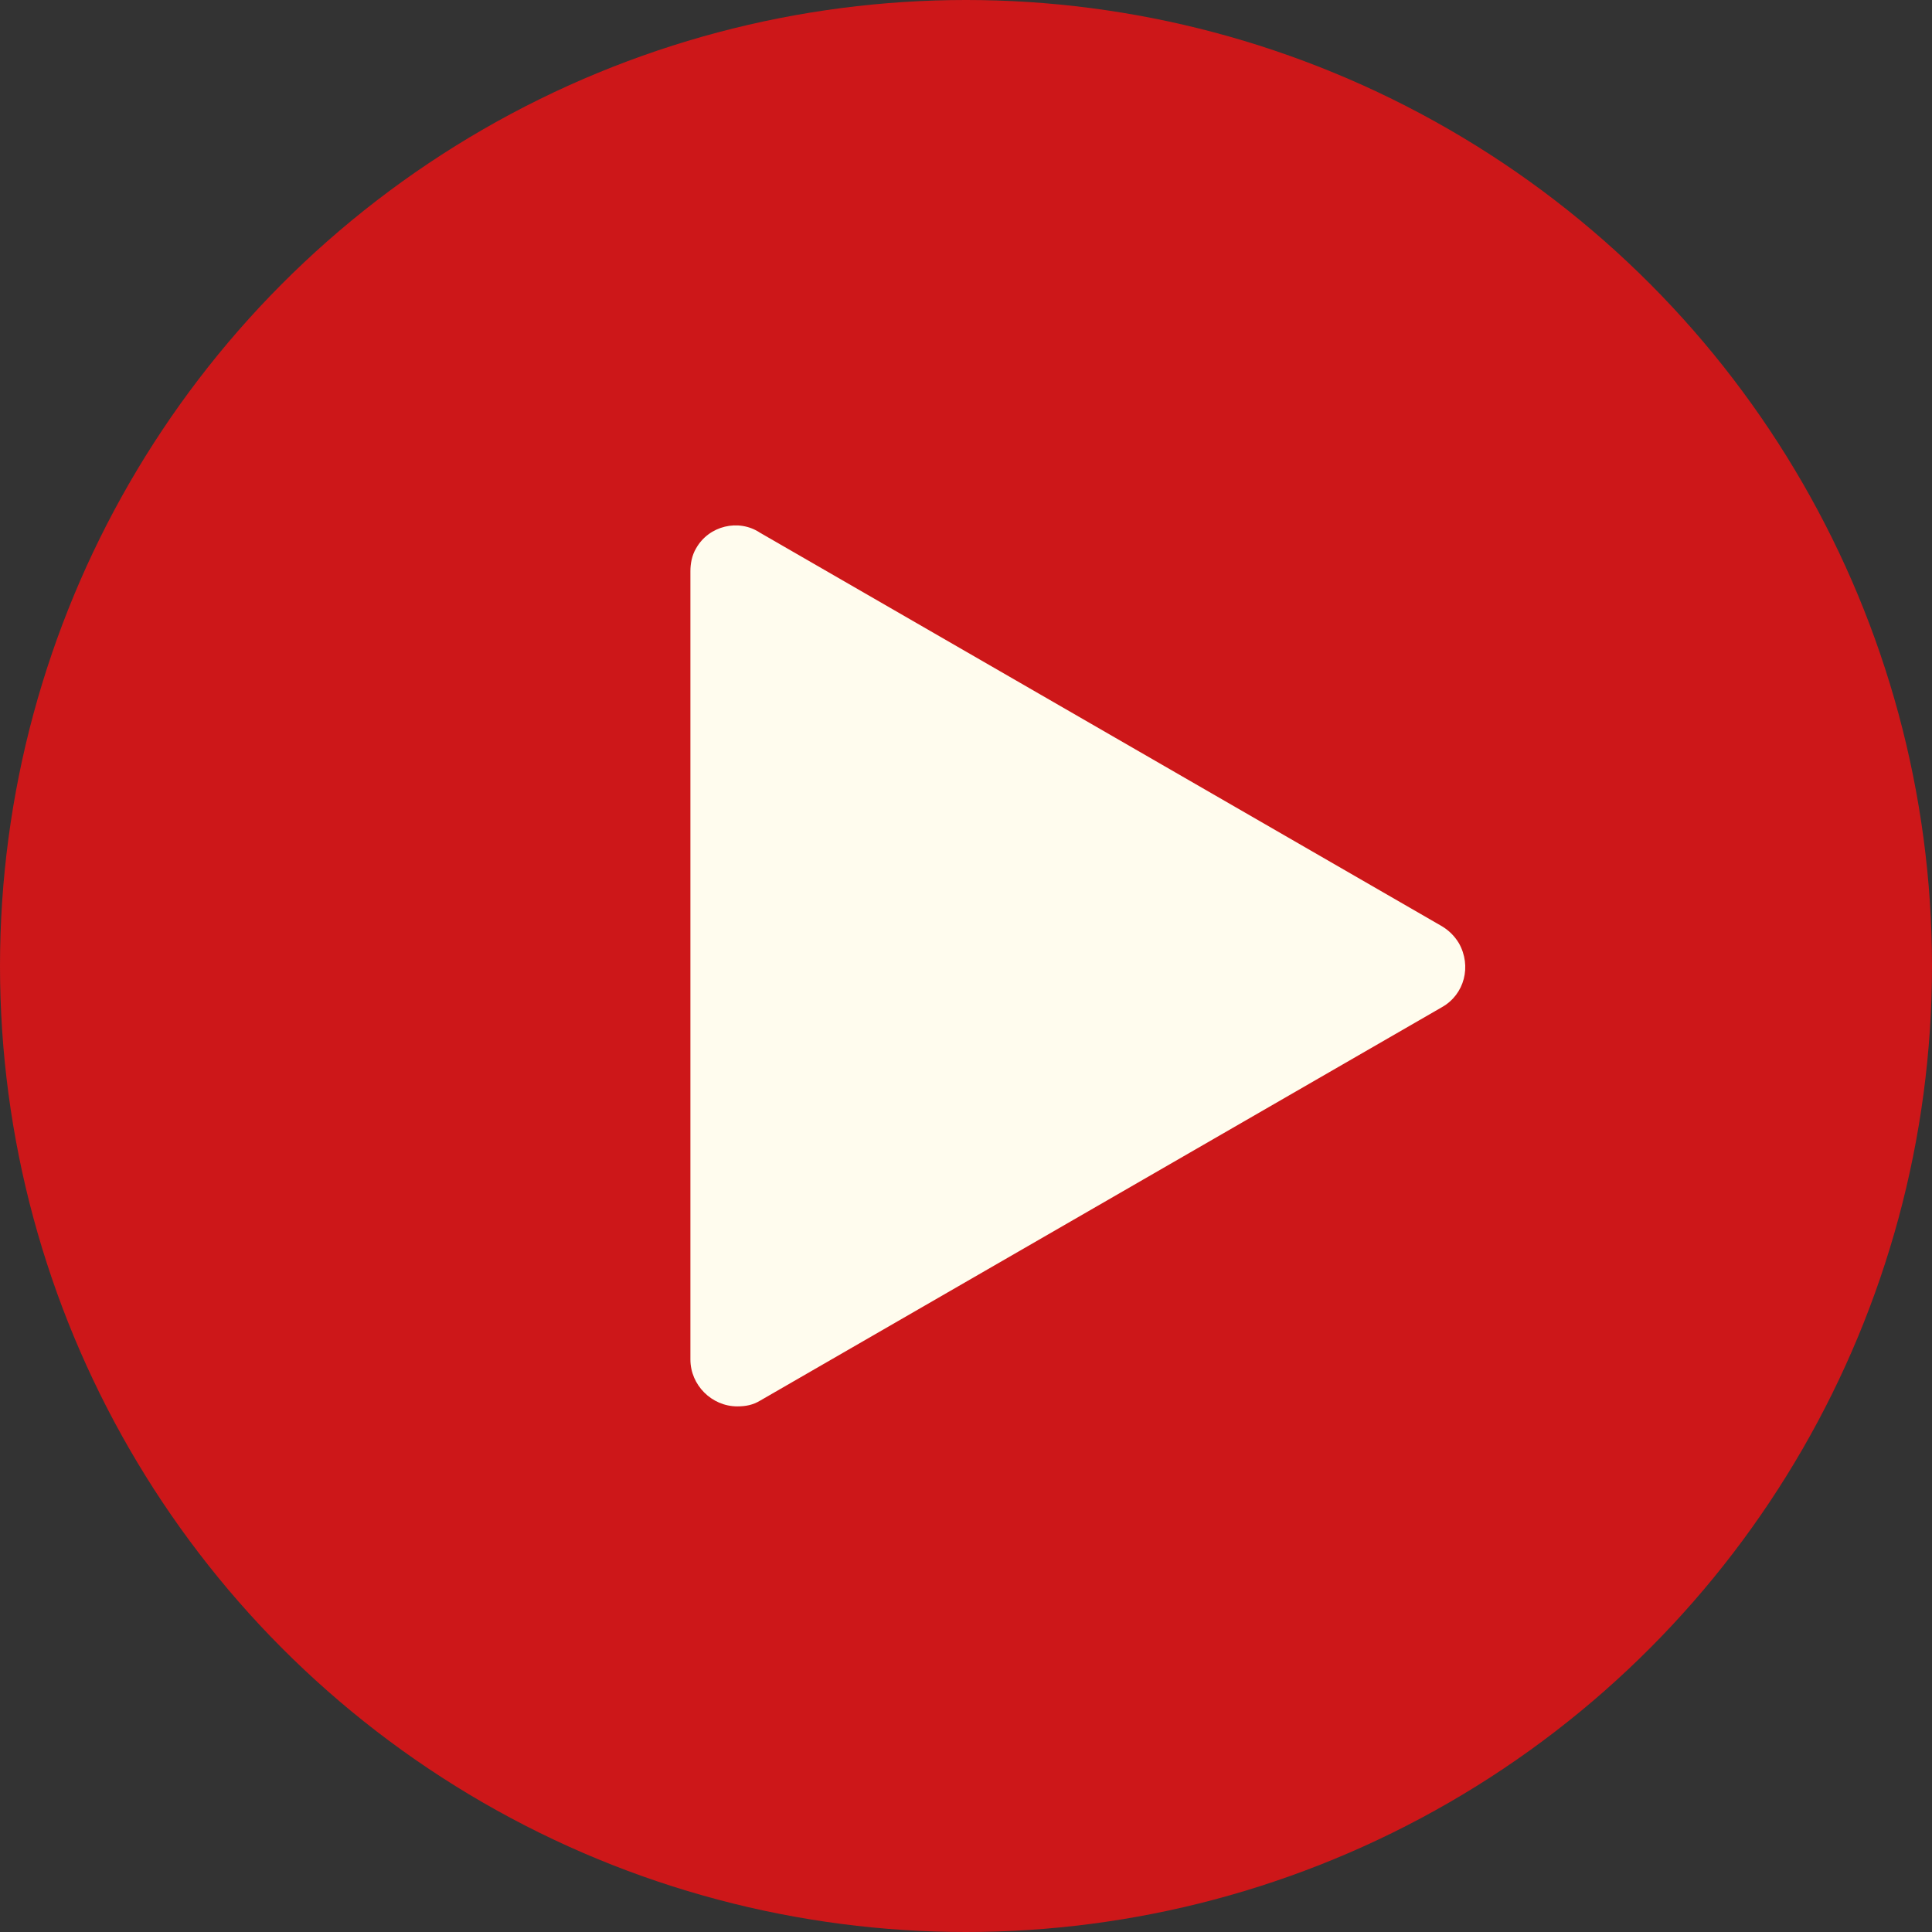
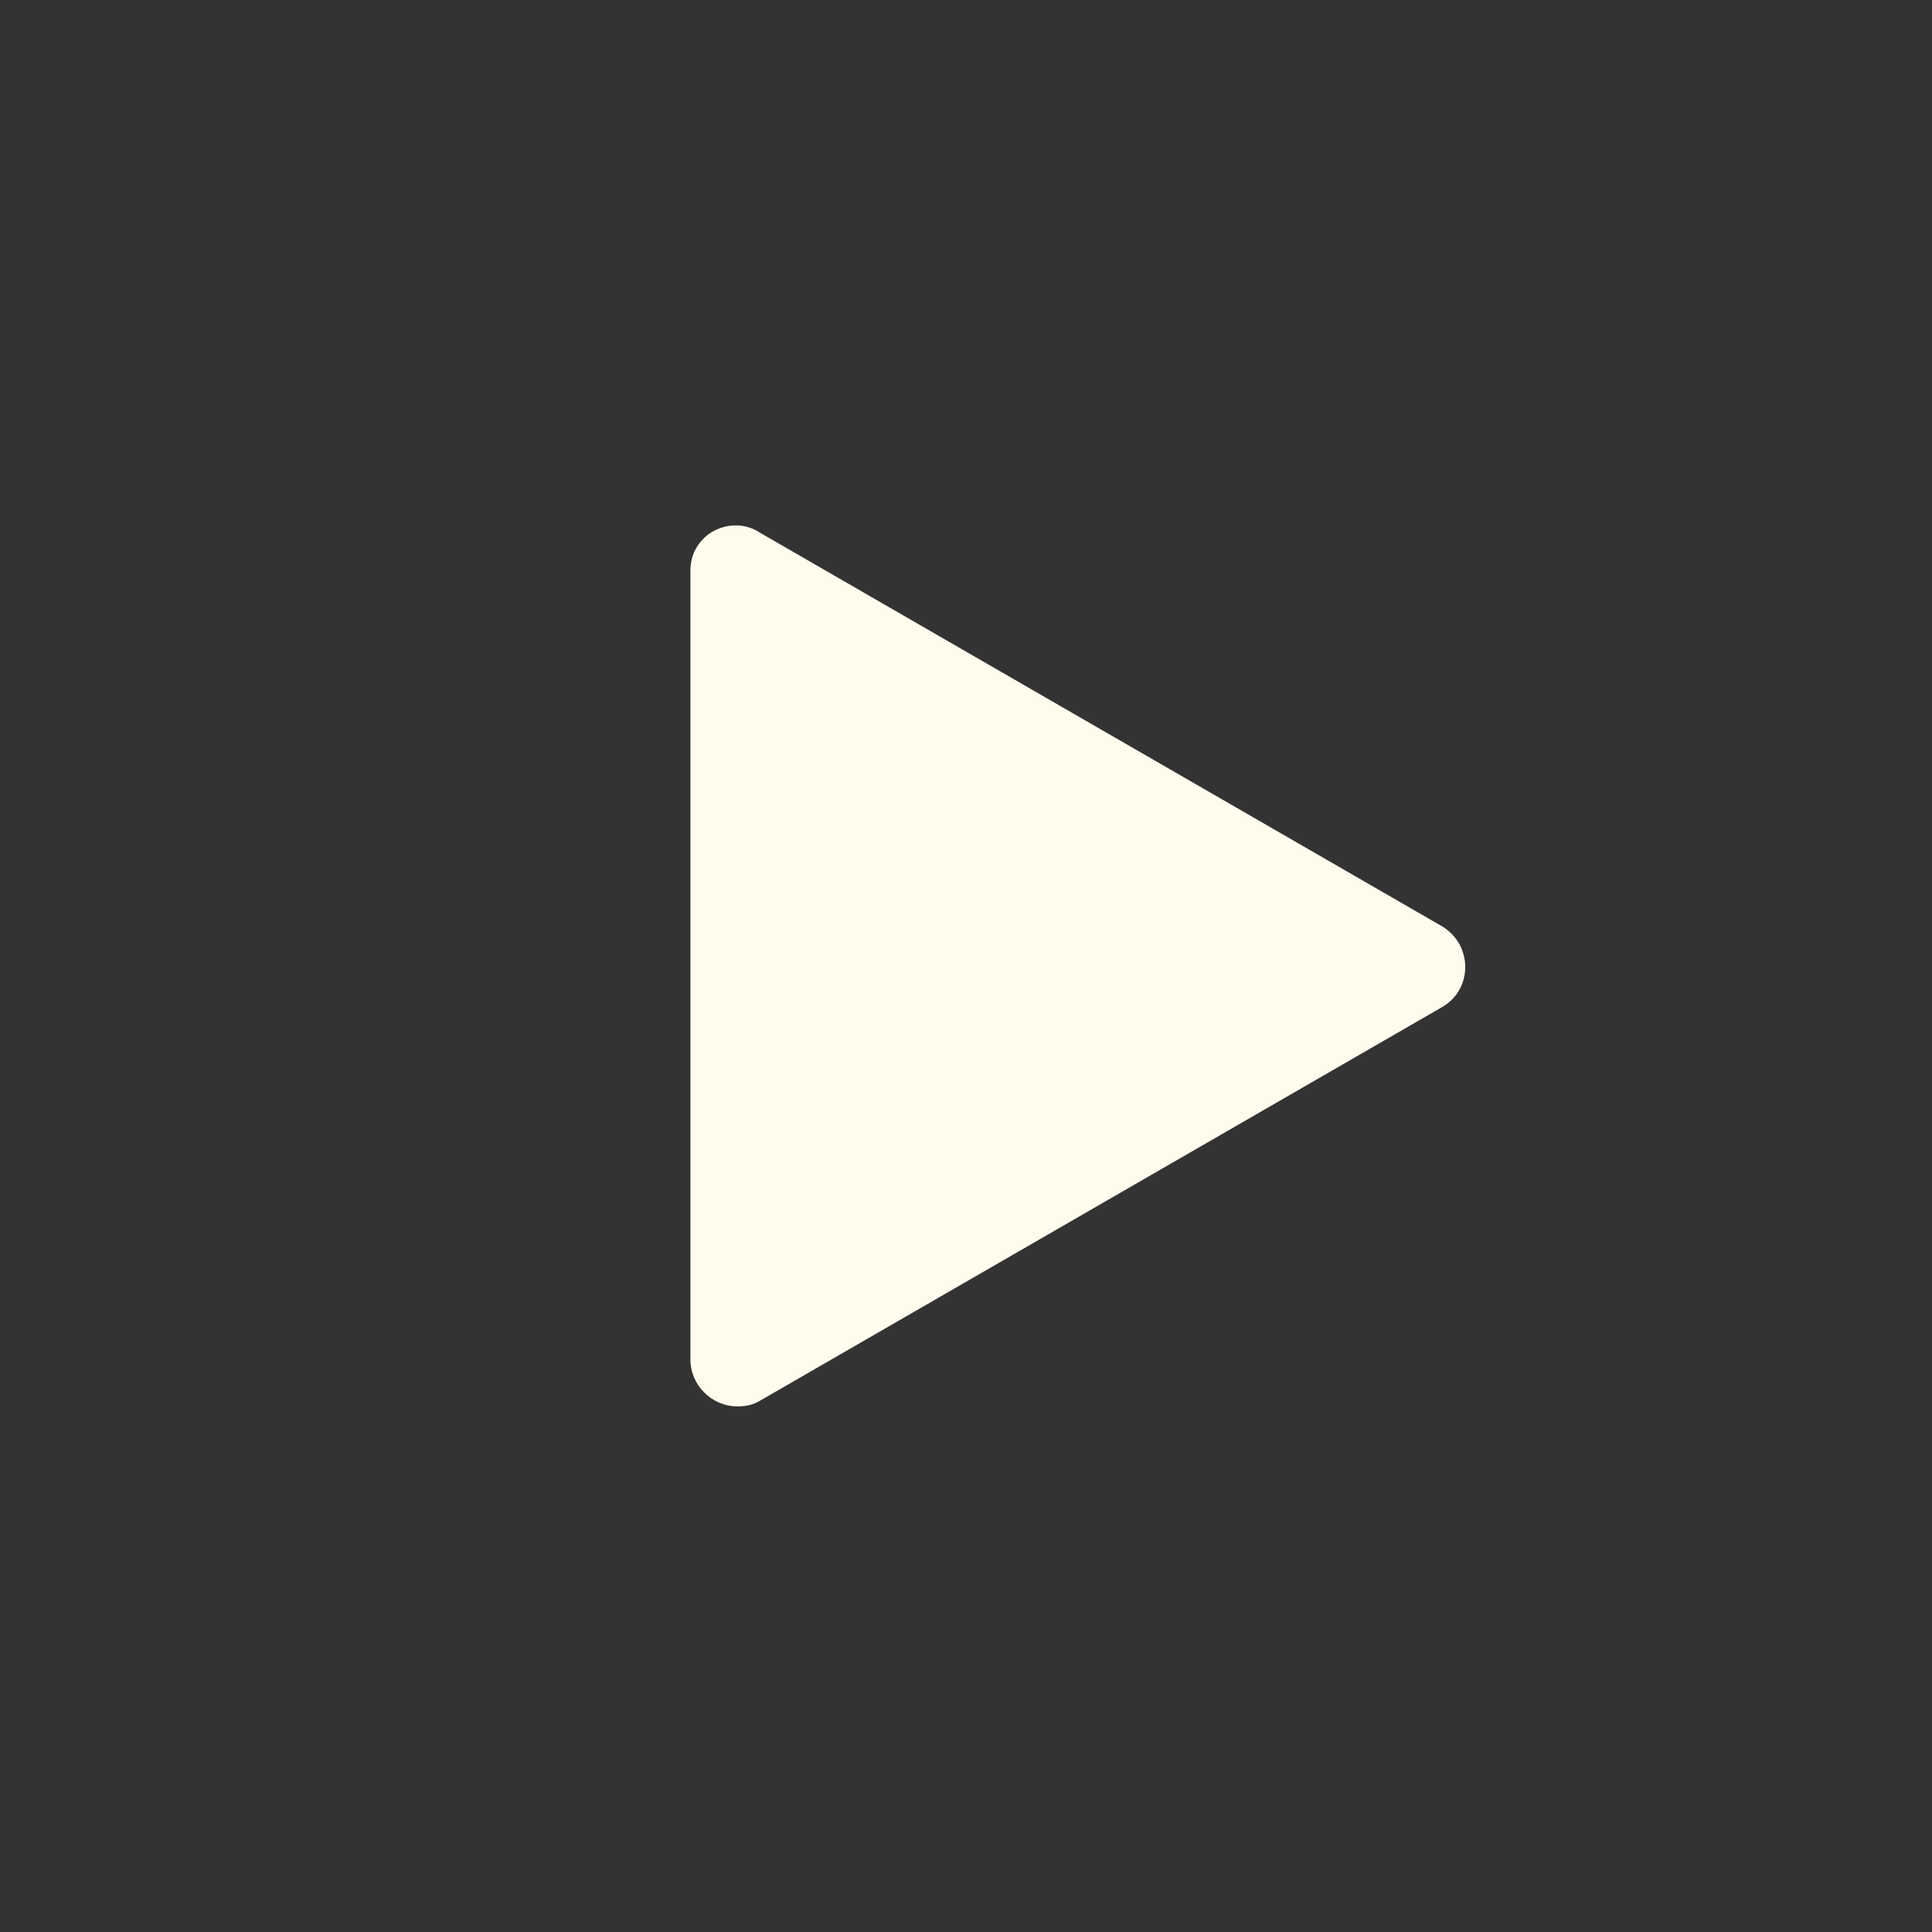
<svg xmlns="http://www.w3.org/2000/svg" version="1.1" id="Capa_1" x="0px" y="0px" viewBox="0 0 136 136" style="enable-background:new 0 0 136 136;" xml:space="preserve">
  <rect x="0" y="0" width="136" height="136" fill="#333333" stroke="none" />
  <style type="text/css">
	.st0{fill:#CD1719;}
	.st1{fill:#FFFCEE;}
</style>
  <g>
-     <circle class="st0" cx="68" cy="68" r="68" />
    <path class="st1" d="M53.5,98.6l48-27.7c1.6-0.9,2.1-2.9,1.2-4.5c-0.3-0.5-0.7-0.9-1.2-1.2l-48-27.7c-1.5-1-3.6-0.5-4.5,1.1   c-0.3,0.5-0.4,1.1-0.4,1.6v55.5c0,1.8,1.5,3.3,3.3,3.3C52.5,99,53,98.9,53.5,98.6L53.5,98.6z" />
  </g>
</svg>